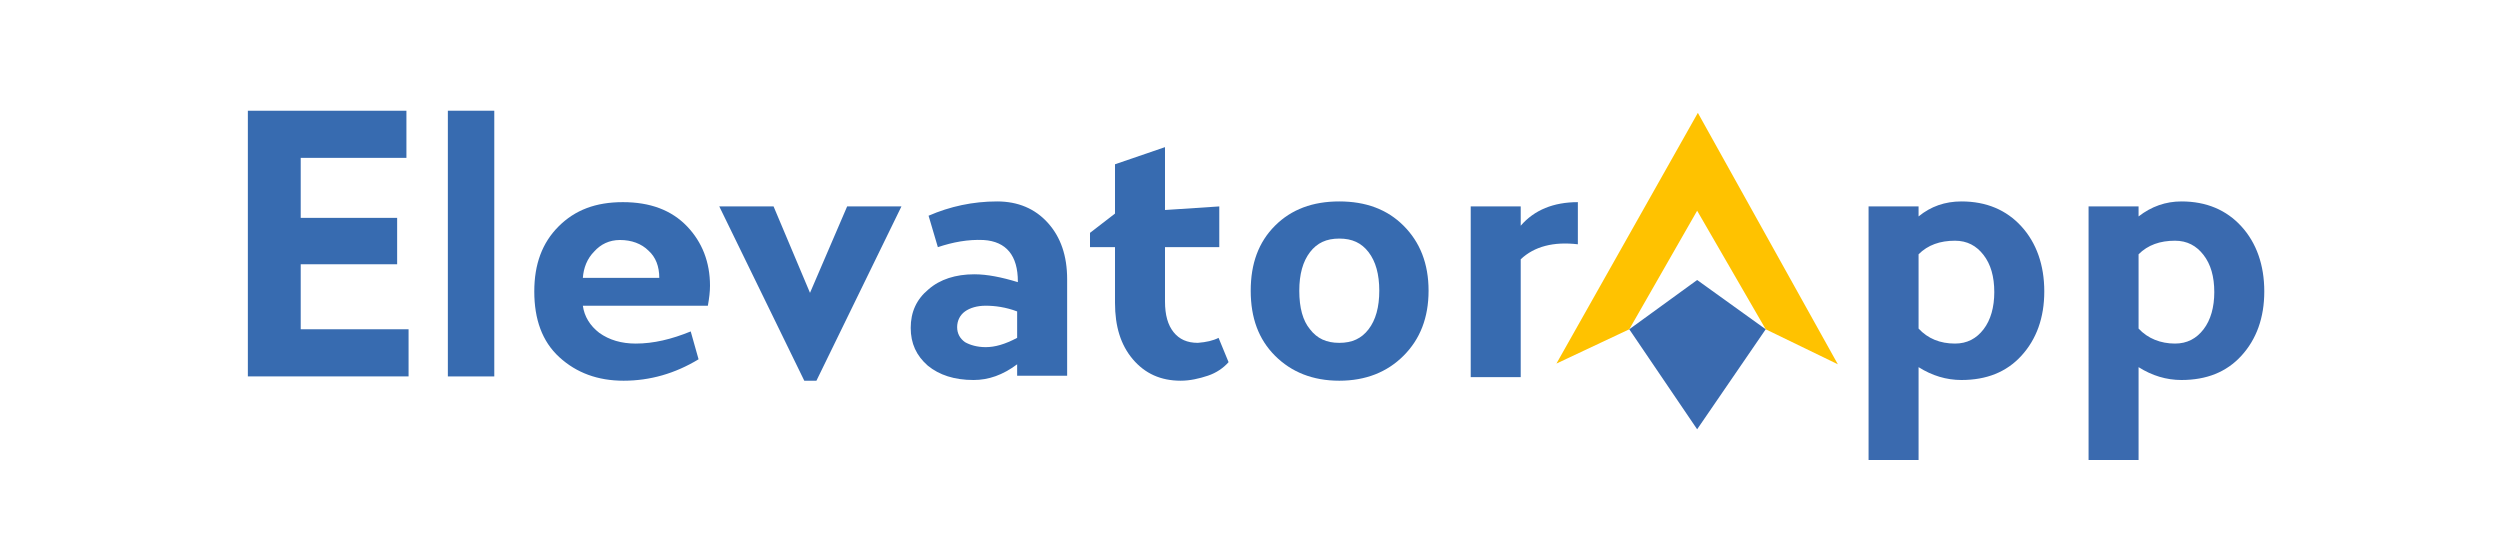
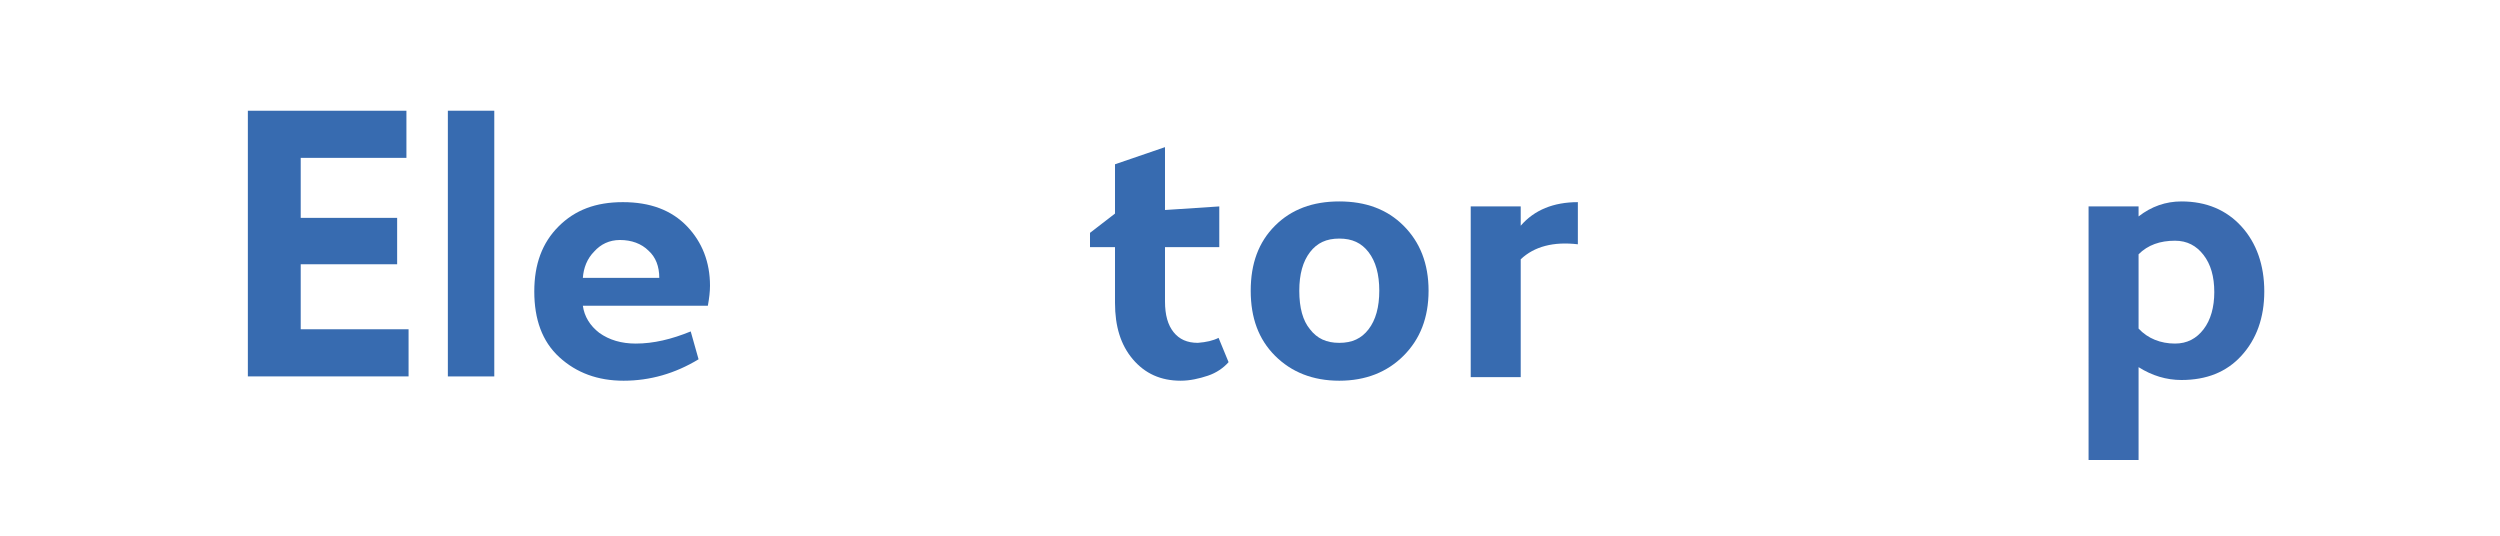
<svg xmlns="http://www.w3.org/2000/svg" id="Layer_1" x="0px" y="0px" viewBox="0 0 350 75" style="enable-background:new 0 0 350 75;" xml:space="preserve">
  <style type="text/css">	.st0{fill:#376BB0;}	.st1{fill:#3A6AAF;}	.st2{fill:#FFC200;}</style>
  <g>
    <g>
-       <path class="st0" d="M34.7,52.7V15.5h22.2v6.6H42.1v8.4h13.5V37H42.1v9.1h15.1v6.6H34.7z" />
+       <path class="st0" d="M34.7,52.7V15.5h22.2v6.6H42.1v8.4h13.5V37H42.1v9.1h15.1v6.6H34.7" />
      <path class="st0" d="M62.7,52.7V15.5h6.5v37.2H62.7z" />
      <path class="st0" d="M99.4,40c0,0.8-0.1,1.7-0.3,2.8H81.6c0.2,1.5,1,2.8,2.3,3.8c1.4,1,3.1,1.5,5.1,1.5c2.5,0,5-0.6,7.7-1.7   l1.1,3.9c-3.3,2-6.8,3-10.5,3c-3.6,0-6.6-1.1-9-3.3c-2.4-2.2-3.5-5.3-3.5-9.2c0-3.8,1.1-6.8,3.4-9.1s5.2-3.4,9-3.4   c3.8,0,6.8,1.1,9,3.4C98.3,33.9,99.4,36.7,99.4,40z M81.6,38.9h10.7c0-1.6-0.5-2.9-1.5-3.8c-1-1-2.4-1.5-4-1.5   c-1.5,0-2.7,0.6-3.6,1.6C82.2,36.2,81.7,37.5,81.6,38.9z" />
-       <path class="st0" d="M118.6,28.9h7.6l-11.9,24.4h-1.7l-11.9-24.4h7.6l5.1,12.1L118.6,28.9z" />
-       <path class="st0" d="M139.6,28.2c2.9,0,5.3,1,7.1,3c1.8,2,2.7,4.6,2.7,7.9v13.5h-7v-1.6c-2,1.5-4,2.2-6.1,2.2   c-2.7,0-4.8-0.7-6.4-2c-1.6-1.4-2.4-3.1-2.4-5.3c0-2.2,0.8-4,2.5-5.4c1.6-1.4,3.8-2.1,6.4-2.1c1.8,0,3.8,0.4,6.1,1.1v-0.1   c0-3.6-1.6-5.6-4.8-5.8c-2.2-0.1-4.3,0.3-6.4,1l-1.3-4.4C133,28.9,136.2,28.2,139.6,28.2z M138,48.6c1.3,0,2.7-0.4,4.4-1.3v-3.7   c-1.6-0.6-3.1-0.8-4.4-0.8c-1.2,0-2.2,0.3-2.9,0.8c-0.7,0.5-1.1,1.3-1.1,2.2c0,0.9,0.4,1.6,1.1,2.1   C135.8,48.3,136.8,48.6,138,48.6z" />
      <path class="st0" d="M170.6,47.3l1.4,3.4c-0.7,0.8-1.7,1.5-2.9,1.9s-2.5,0.7-3.8,0.7c-2.8,0-5-1-6.7-3s-2.5-4.6-2.5-7.9v-7.8h-3.5   v-2l3.5-2.7v-6.9l7-2.4v8.8l7.6-0.5v5.7h-7.6v7.6c0,1.9,0.4,3.3,1.2,4.3c0.8,1,1.9,1.5,3.4,1.5C168.9,47.9,169.8,47.7,170.6,47.3z   " />
      <path class="st0" d="M196.5,49.8c-2.3,2.3-5.3,3.5-9,3.5s-6.7-1.2-9-3.5c-2.3-2.3-3.4-5.3-3.4-9.1s1.1-6.8,3.4-9.1   c2.3-2.3,5.3-3.4,9-3.4s6.7,1.1,9,3.4c2.3,2.3,3.5,5.3,3.5,9.1S198.8,47.5,196.5,49.8z M183.4,46.1c1,1.3,2.3,1.9,4.1,1.9   s3.1-0.6,4.1-1.9c1-1.3,1.5-3.1,1.5-5.4c0-2.3-0.5-4.1-1.5-5.4c-1-1.3-2.3-1.9-4.1-1.9s-3.1,0.6-4.1,1.9c-1,1.3-1.5,3.1-1.5,5.4   C181.9,43.1,182.4,44.9,183.4,46.1z" />
      <path class="st0" d="M212.9,31.6c1.9-2.2,4.6-3.3,8-3.3v5.9c-3.4-0.4-6.1,0.3-8,2.1v16.5h-7V28.9h7V31.6z" />
-       <path class="st1" d="M274.6,28.2c3.5,0,6.3,1.2,8.4,3.5c2.1,2.3,3.2,5.4,3.2,9.1c0,3.7-1.1,6.7-3.2,9c-2.1,2.3-4.9,3.4-8.4,3.4   c-2.1,0-4.1-0.6-6-1.8v13h-7V28.9h7v1.4C270.3,28.9,272.3,28.2,274.6,28.2z M273.7,48.1c1.7,0,3-0.7,4-2c1-1.3,1.5-3.1,1.5-5.2   c0-2.2-0.5-3.9-1.5-5.2c-1-1.3-2.3-2-4-2c-2.1,0-3.8,0.6-5.1,1.9v10.4C269.9,47.4,271.6,48.1,273.7,48.1z" />
      <path class="st1" d="M305.4,28.2c3.5,0,6.3,1.2,8.4,3.5c2.1,2.3,3.2,5.4,3.2,9.1c0,3.7-1.1,6.7-3.2,9c-2.1,2.3-4.9,3.4-8.4,3.4   c-2.1,0-4.1-0.6-6-1.8v13h-7V28.9h7v1.4C301.2,28.9,303.2,28.2,305.4,28.2z M304.5,48.1c1.7,0,3-0.7,4-2c1-1.3,1.5-3.1,1.5-5.2   c0-2.2-0.5-3.9-1.5-5.2c-1-1.3-2.3-2-4-2c-2.1,0-3.8,0.6-5.1,1.9v10.4C300.7,47.4,302.5,48.1,304.5,48.1z" />
    </g>
    <g>
      <g>
-         <polygon class="st2" points="247.2,46.1 237.6,29.5 228.1,46.1 217.9,50.9 237.7,15.8 257.3,51    " />
-       </g>
+         </g>
      <g>
-         <polygon class="st1" points="228.1,46.1 237.6,39.2 247.2,46.1 237.6,60.1    " />
-       </g>
+         </g>
    </g>
  </g>
</svg>